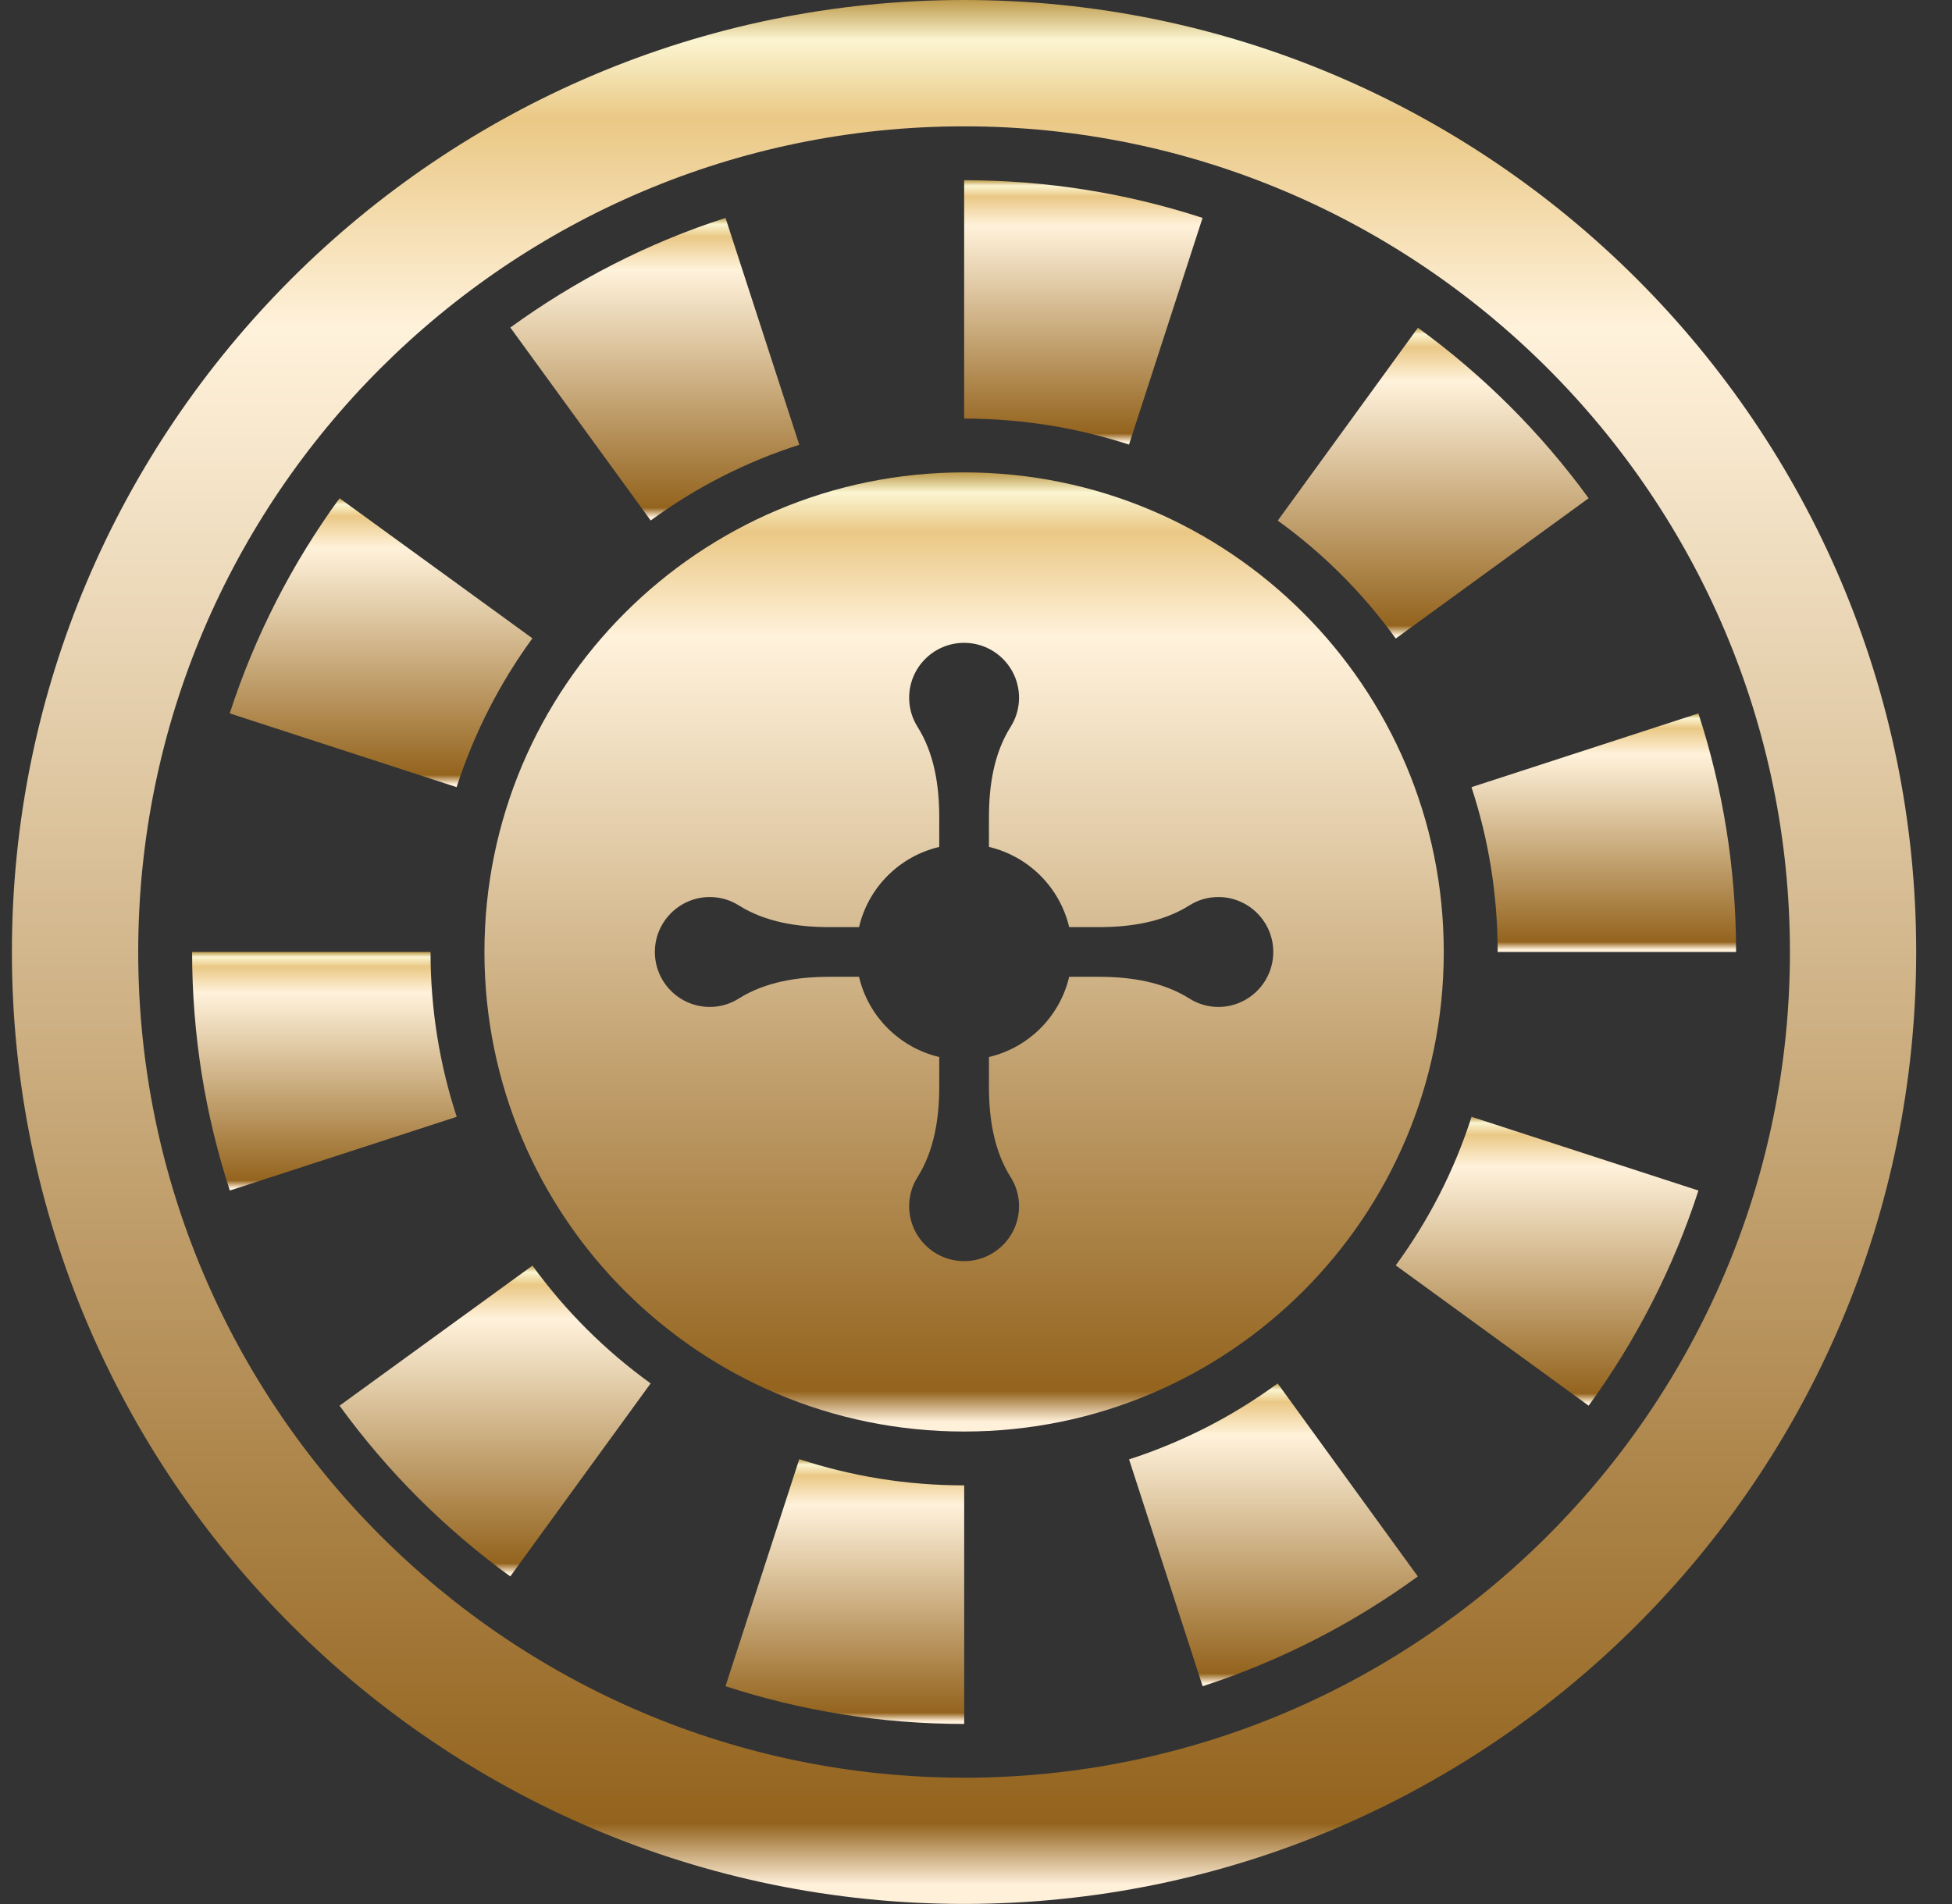
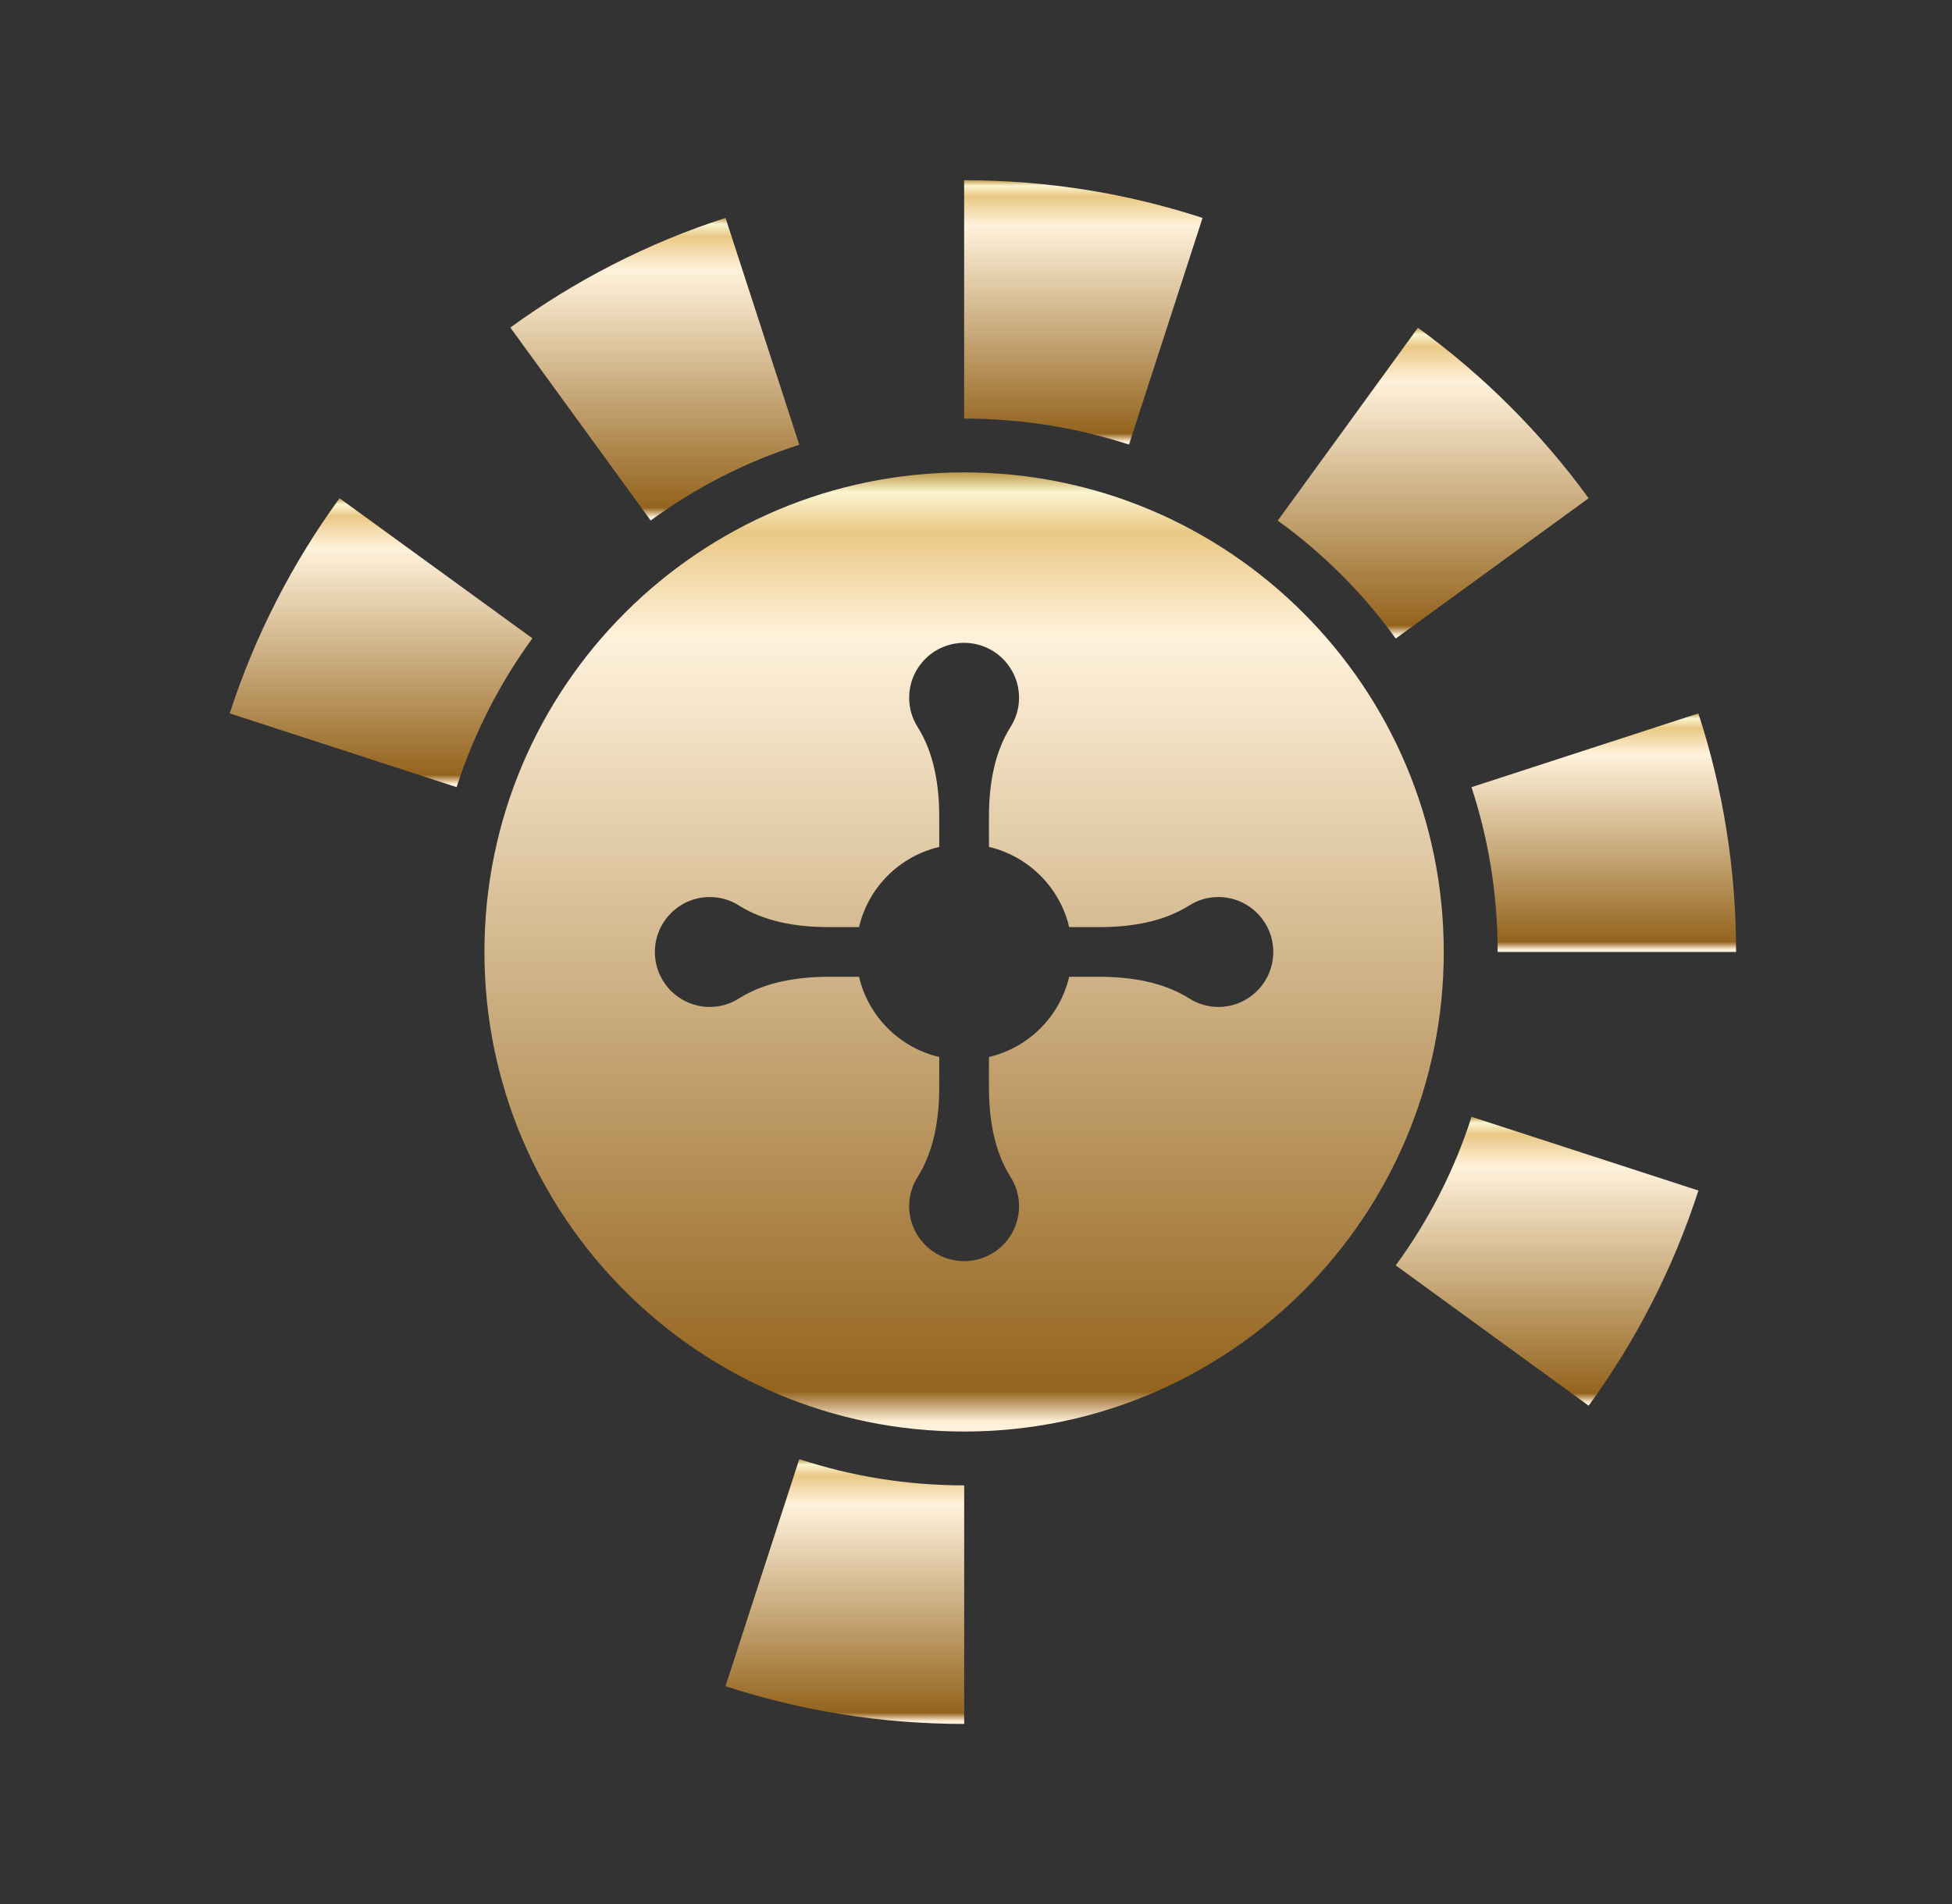
<svg xmlns="http://www.w3.org/2000/svg" width="41" height="40" viewBox="0 0 41 40" fill="none">
  <rect x="0" y="0" width="41" height="40" fill="#333333" stroke="none" />
  <g id="Layer_1" clip-path="url(#clip0_358_335)">
    <path id="Vector" d="M25.26 4.578C23.684 4.064 22 3.786 20.251 3.786V8.794C21.462 8.794 22.622 8.986 23.714 9.34L25.259 4.577L25.26 4.578Z" fill="url(#paint0_linear_358_335)" />
    <path id="Vector_2" d="M29.316 13.415L33.368 10.467C32.369 9.095 31.158 7.884 29.782 6.885L26.838 10.937C27.791 11.624 28.629 12.462 29.318 13.417L29.316 13.415Z" fill="url(#paint1_linear_358_335)" />
    <path id="Vector_3" d="M29.316 26.583L33.368 29.531C34.36 28.17 35.144 26.649 35.674 25.011L30.908 23.462C30.547 24.592 30.004 25.645 29.316 26.583Z" fill="url(#paint2_linear_358_335)" />
    <path id="Vector_4" d="M15.24 35.425C16.819 35.939 18.503 36.217 20.252 36.217V31.205C19.041 31.205 17.881 31.012 16.788 30.654L15.238 35.425H15.24Z" fill="url(#paint3_linear_358_335)" />
-     <path id="Vector_5" d="M11.184 26.588L7.132 29.531C8.131 30.908 9.342 32.119 10.718 33.118L13.666 29.063C12.714 28.376 11.876 27.541 11.184 26.588Z" fill="url(#paint4_linear_358_335)" />
-     <path id="Vector_6" d="M9.043 19.999H4.035C4.035 21.748 4.313 23.432 4.827 25.011L9.593 23.462C9.235 22.37 9.043 21.21 9.043 19.999Z" fill="url(#paint5_linear_358_335)" />
    <path id="Vector_7" d="M11.184 13.411L7.132 10.467C6.14 11.829 5.356 13.35 4.825 14.987L9.591 16.537C9.957 15.403 10.498 14.349 11.182 13.411H11.184Z" fill="url(#paint6_linear_358_335)" />
-     <path id="Vector_8" d="M20.249 0C9.221 0 0.25 8.971 0.25 19.999C0.25 31.027 9.221 39.998 20.249 39.998C31.277 39.998 40.248 31.027 40.248 19.999C40.248 8.971 31.277 0 20.249 0ZM20.249 37.346C10.684 37.346 2.903 29.564 2.903 19.999C2.903 10.434 10.686 2.654 20.249 2.654C29.813 2.654 37.596 10.436 37.596 20.001C37.596 29.566 29.814 37.347 20.249 37.347V37.346Z" fill="url(#paint7_linear_358_335)" />
    <path id="Vector_9" d="M16.788 9.344L15.239 4.578C13.601 5.105 12.079 5.893 10.719 6.881L13.667 10.935C14.605 10.248 15.658 9.705 16.788 9.344Z" fill="url(#paint8_linear_358_335)" />
    <path id="Vector_10" d="M31.456 19.999H36.465C36.465 18.25 36.188 16.566 35.673 14.987L30.907 16.537C31.265 17.628 31.457 18.788 31.457 19.999H31.456Z" fill="url(#paint9_linear_358_335)" />
-     <path id="Vector_11" d="M23.715 30.659L25.26 35.425C26.897 34.894 28.42 34.109 29.78 33.118L26.836 29.063C25.898 29.751 24.845 30.293 23.715 30.659Z" fill="url(#paint10_linear_358_335)" />
    <path id="Vector_12" d="M10.175 19.999C10.175 25.563 14.686 30.074 20.25 30.074C25.814 30.074 30.325 25.563 30.325 19.999C30.325 14.435 25.814 9.924 20.25 9.924C14.686 9.924 10.175 14.435 10.175 19.999ZM14.909 18.845C15.133 18.845 15.342 18.909 15.518 19.021C16.076 19.373 16.756 19.477 17.415 19.477H18.043C18.239 18.642 18.893 17.989 19.728 17.792V17.164C19.728 16.505 19.623 15.825 19.271 15.268C19.16 15.091 19.096 14.883 19.096 14.659C19.096 14.021 19.613 13.505 20.25 13.505C20.887 13.505 21.404 14.021 21.404 14.659C21.404 14.883 21.34 15.091 21.228 15.268C20.876 15.825 20.772 16.505 20.772 17.164V17.792C21.605 17.989 22.26 18.642 22.457 19.477H23.085C23.744 19.477 24.424 19.373 24.982 19.021C25.157 18.909 25.366 18.845 25.59 18.845C26.227 18.845 26.744 19.363 26.744 19.999C26.744 20.636 26.227 21.154 25.59 21.154C25.366 21.154 25.157 21.089 24.982 20.977C24.424 20.626 23.744 20.521 23.085 20.521H22.457C22.26 21.356 21.607 22.009 20.772 22.206V22.834C20.772 23.493 20.876 24.173 21.228 24.731C21.34 24.907 21.404 25.116 21.404 25.339C21.404 25.978 20.887 26.494 20.25 26.494C19.613 26.494 19.096 25.976 19.096 25.339C19.096 25.116 19.16 24.907 19.271 24.731C19.623 24.173 19.728 23.493 19.728 22.834V22.206C18.894 22.009 18.239 21.356 18.043 20.521H17.415C16.756 20.521 16.076 20.626 15.518 20.977C15.342 21.089 15.133 21.154 14.909 21.154C14.271 21.154 13.755 20.636 13.755 19.999C13.755 19.363 14.273 18.845 14.909 18.845Z" fill="url(#paint11_linear_358_335)" />
  </g>
  <defs>
    <linearGradient id="paint0_linear_358_335" x1="24.435" y1="9.34" x2="24.435" y2="3.786" gradientUnits="userSpaceOnUse">
      <stop offset="0.01" stop-color="#FFF0DA" />
      <stop offset="0.042" stop-color="#94641E" />
      <stop offset="0.828" stop-color="#FFF2DB" />
      <stop offset="0.938" stop-color="#EAC885" />
      <stop offset="0.979" stop-color="#FBF5D1" />
      <stop offset="1" stop-color="#BD9A4B" />
      <stop offset="1" stop-color="#ECD8A3" />
    </linearGradient>
    <linearGradient id="paint1_linear_358_335" x1="32.292" y1="13.417" x2="32.292" y2="6.885" gradientUnits="userSpaceOnUse">
      <stop offset="0.01" stop-color="#FFF0DA" />
      <stop offset="0.042" stop-color="#94641E" />
      <stop offset="0.828" stop-color="#FFF2DB" />
      <stop offset="0.938" stop-color="#EAC885" />
      <stop offset="0.979" stop-color="#FBF5D1" />
      <stop offset="1" stop-color="#BD9A4B" />
      <stop offset="1" stop-color="#ECD8A3" />
    </linearGradient>
    <linearGradient id="paint2_linear_358_335" x1="34.627" y1="29.531" x2="34.627" y2="23.462" gradientUnits="userSpaceOnUse">
      <stop offset="0.01" stop-color="#FFF0DA" />
      <stop offset="0.042" stop-color="#94641E" />
      <stop offset="0.828" stop-color="#FFF2DB" />
      <stop offset="0.938" stop-color="#EAC885" />
      <stop offset="0.979" stop-color="#FBF5D1" />
      <stop offset="1" stop-color="#BD9A4B" />
      <stop offset="1" stop-color="#ECD8A3" />
    </linearGradient>
    <linearGradient id="paint3_linear_358_335" x1="19.426" y1="36.217" x2="19.426" y2="30.654" gradientUnits="userSpaceOnUse">
      <stop offset="0.01" stop-color="#FFF0DA" />
      <stop offset="0.042" stop-color="#94641E" />
      <stop offset="0.828" stop-color="#FFF2DB" />
      <stop offset="0.938" stop-color="#EAC885" />
      <stop offset="0.979" stop-color="#FBF5D1" />
      <stop offset="1" stop-color="#BD9A4B" />
      <stop offset="1" stop-color="#ECD8A3" />
    </linearGradient>
    <linearGradient id="paint4_linear_358_335" x1="12.59" y1="33.118" x2="12.59" y2="26.588" gradientUnits="userSpaceOnUse">
      <stop offset="0.01" stop-color="#FFF0DA" />
      <stop offset="0.042" stop-color="#94641E" />
      <stop offset="0.828" stop-color="#FFF2DB" />
      <stop offset="0.938" stop-color="#EAC885" />
      <stop offset="0.979" stop-color="#FBF5D1" />
      <stop offset="1" stop-color="#BD9A4B" />
      <stop offset="1" stop-color="#ECD8A3" />
    </linearGradient>
    <linearGradient id="paint5_linear_358_335" x1="8.678" y1="25.011" x2="8.678" y2="19.999" gradientUnits="userSpaceOnUse">
      <stop offset="0.01" stop-color="#FFF0DA" />
      <stop offset="0.042" stop-color="#94641E" />
      <stop offset="0.828" stop-color="#FFF2DB" />
      <stop offset="0.938" stop-color="#EAC885" />
      <stop offset="0.979" stop-color="#FBF5D1" />
      <stop offset="1" stop-color="#BD9A4B" />
      <stop offset="1" stop-color="#ECD8A3" />
    </linearGradient>
    <linearGradient id="paint6_linear_358_335" x1="10.137" y1="16.537" x2="10.137" y2="10.467" gradientUnits="userSpaceOnUse">
      <stop offset="0.01" stop-color="#FFF0DA" />
      <stop offset="0.042" stop-color="#94641E" />
      <stop offset="0.828" stop-color="#FFF2DB" />
      <stop offset="0.938" stop-color="#EAC885" />
      <stop offset="0.979" stop-color="#FBF5D1" />
      <stop offset="1" stop-color="#BD9A4B" />
      <stop offset="1" stop-color="#ECD8A3" />
    </linearGradient>
    <linearGradient id="paint7_linear_358_335" x1="33.66" y1="39.998" x2="33.66" y2="1.80442e-06" gradientUnits="userSpaceOnUse">
      <stop offset="0.01" stop-color="#FFF0DA" />
      <stop offset="0.042" stop-color="#94641E" />
      <stop offset="0.828" stop-color="#FFF2DB" />
      <stop offset="0.938" stop-color="#EAC885" />
      <stop offset="0.979" stop-color="#FBF5D1" />
      <stop offset="1" stop-color="#BD9A4B" />
      <stop offset="1" stop-color="#ECD8A3" />
    </linearGradient>
    <linearGradient id="paint8_linear_358_335" x1="15.789" y1="10.935" x2="15.789" y2="4.578" gradientUnits="userSpaceOnUse">
      <stop offset="0.01" stop-color="#FFF0DA" />
      <stop offset="0.042" stop-color="#94641E" />
      <stop offset="0.828" stop-color="#FFF2DB" />
      <stop offset="0.938" stop-color="#EAC885" />
      <stop offset="0.979" stop-color="#FBF5D1" />
      <stop offset="1" stop-color="#BD9A4B" />
      <stop offset="1" stop-color="#ECD8A3" />
    </linearGradient>
    <linearGradient id="paint9_linear_358_335" x1="35.55" y1="19.999" x2="35.55" y2="14.987" gradientUnits="userSpaceOnUse">
      <stop offset="0.01" stop-color="#FFF0DA" />
      <stop offset="0.042" stop-color="#94641E" />
      <stop offset="0.828" stop-color="#FFF2DB" />
      <stop offset="0.938" stop-color="#EAC885" />
      <stop offset="0.979" stop-color="#FBF5D1" />
      <stop offset="1" stop-color="#BD9A4B" />
      <stop offset="1" stop-color="#ECD8A3" />
    </linearGradient>
    <linearGradient id="paint10_linear_358_335" x1="28.781" y1="35.425" x2="28.781" y2="29.063" gradientUnits="userSpaceOnUse">
      <stop offset="0.01" stop-color="#FFF0DA" />
      <stop offset="0.042" stop-color="#94641E" />
      <stop offset="0.828" stop-color="#FFF2DB" />
      <stop offset="0.938" stop-color="#EAC885" />
      <stop offset="0.979" stop-color="#FBF5D1" />
      <stop offset="1" stop-color="#BD9A4B" />
      <stop offset="1" stop-color="#ECD8A3" />
    </linearGradient>
    <linearGradient id="paint11_linear_358_335" x1="27.006" y1="30.074" x2="27.006" y2="9.924" gradientUnits="userSpaceOnUse">
      <stop offset="0.01" stop-color="#FFF0DA" />
      <stop offset="0.042" stop-color="#94641E" />
      <stop offset="0.828" stop-color="#FFF2DB" />
      <stop offset="0.938" stop-color="#EAC885" />
      <stop offset="0.979" stop-color="#FBF5D1" />
      <stop offset="1" stop-color="#BD9A4B" />
      <stop offset="1" stop-color="#ECD8A3" />
    </linearGradient>
    <clipPath id="clip0_358_335">
      <rect width="40" height="40" fill="white" transform="translate(0.25)" />
    </clipPath>
  </defs>
</svg>